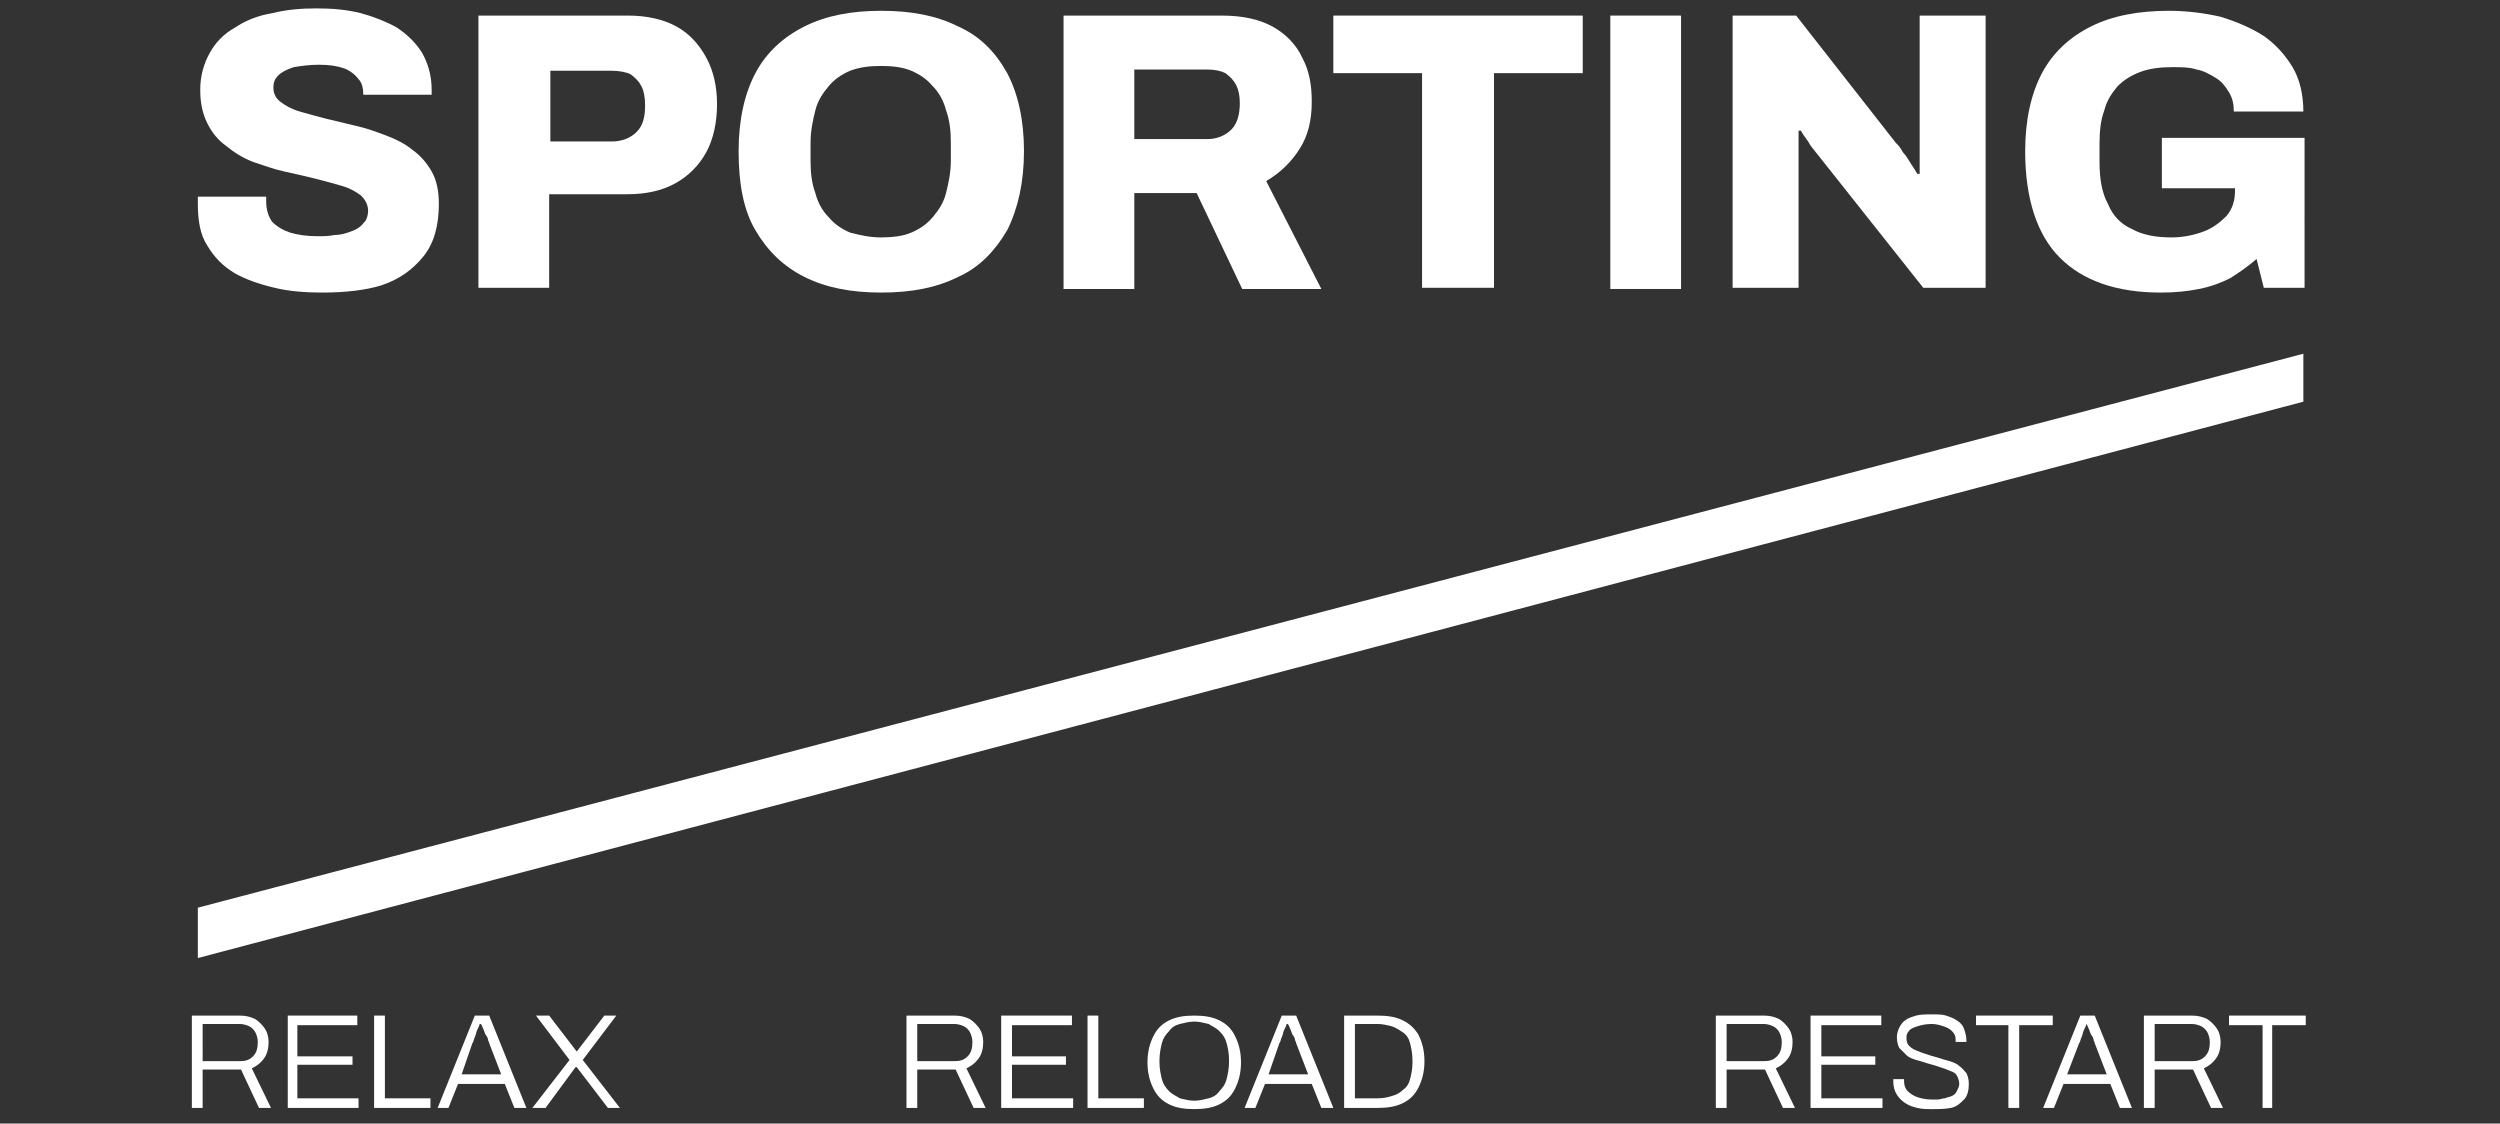
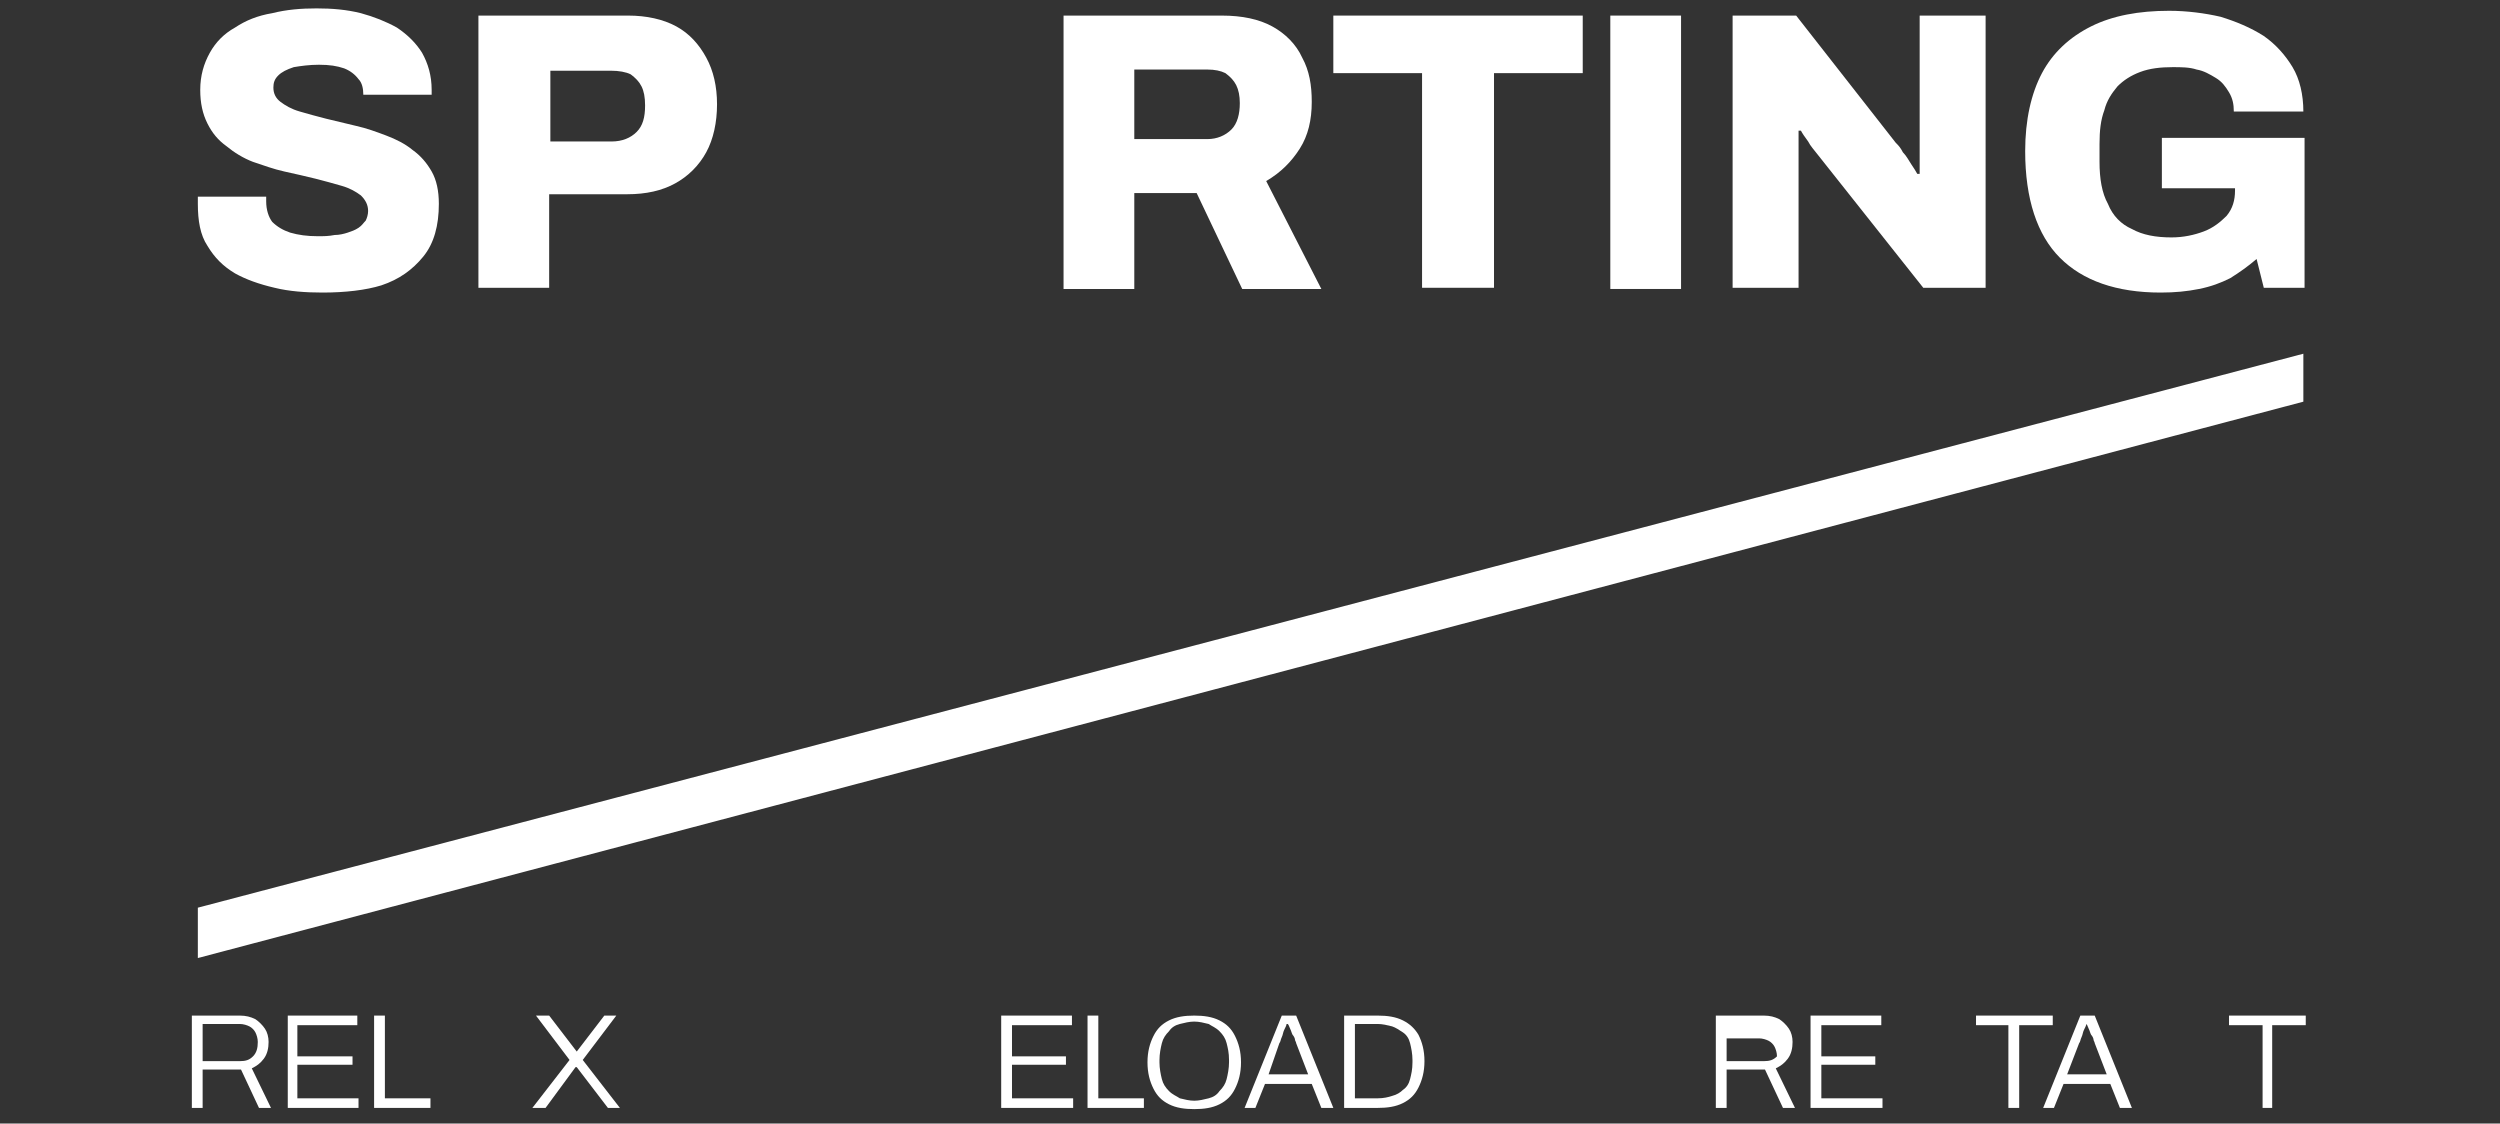
<svg xmlns="http://www.w3.org/2000/svg" version="1.1" id="Livello_1" x="0px" y="0px" viewBox="0 0 208.5 93.7" style="enable-background:new 0 0 208.5 93.7;" xml:space="preserve">
  <rect x="0" y="0" width="208.5" height="93.7" fill="#333333" stroke="none" />
  <style type="text/css">
	.st0{fill:#FFFFFF;}
</style>
  <g>
    <path class="st0" d="M16,92.4v-7.7h4c0.5,0,0.9,0.1,1.3,0.3c0.3,0.2,0.6,0.5,0.8,0.8c0.2,0.3,0.3,0.7,0.3,1.1c0,0.5-0.1,1-0.4,1.4   c-0.3,0.4-0.6,0.6-1,0.8l1.6,3.3h-1l-1.5-3.2h-3.2v3.2H16z M16.9,88.5H20c0.5,0,0.8-0.1,1.1-0.4c0.3-0.3,0.4-0.7,0.4-1.2   c0-0.3-0.1-0.6-0.2-0.8c-0.1-0.2-0.3-0.4-0.5-0.5c-0.2-0.1-0.5-0.2-0.8-0.2h-3.1V88.5z" />
    <path class="st0" d="M26.9,24.4c-1.4,0-2.8-0.1-4-0.4c-1.3-0.3-2.4-0.7-3.3-1.2c-1-0.6-1.7-1.3-2.3-2.3c-0.6-0.9-0.8-2.1-0.8-3.5   v-0.3c0-0.1,0-0.2,0-0.3h5.7c0,0.1,0,0.1,0,0.2c0,0.1,0,0.2,0,0.2c0,0.7,0.2,1.3,0.5,1.7c0.4,0.4,0.9,0.7,1.5,0.9   c0.7,0.2,1.4,0.3,2.3,0.3c0.5,0,0.9,0,1.4-0.1c0.4,0,0.8-0.1,1.1-0.2c0.3-0.1,0.6-0.2,0.9-0.4c0.3-0.2,0.4-0.4,0.6-0.6   c0.1-0.2,0.2-0.5,0.2-0.8c0-0.5-0.2-0.9-0.6-1.3c-0.4-0.3-0.9-0.6-1.6-0.8c-0.7-0.2-1.4-0.4-2.2-0.6c-0.8-0.2-1.7-0.4-2.6-0.6   c-0.9-0.2-1.7-0.5-2.6-0.8c-0.8-0.3-1.6-0.8-2.2-1.3c-0.7-0.5-1.2-1.1-1.6-1.9c-0.4-0.8-0.6-1.7-0.6-2.8c0-1.2,0.3-2.2,0.8-3.1   c0.5-0.9,1.2-1.6,2.1-2.1c0.9-0.6,1.9-1,3.1-1.2c1.2-0.3,2.4-0.4,3.7-0.4c1.3,0,2.5,0.1,3.7,0.4c1.1,0.3,2.1,0.7,3,1.2   c0.9,0.6,1.6,1.3,2.1,2.1c0.5,0.9,0.8,1.9,0.8,3.1v0.4h-5.7V7.9c0-0.5-0.1-1-0.4-1.3c-0.3-0.4-0.7-0.7-1.2-0.9   c-0.6-0.2-1.2-0.3-2.1-0.3c-0.8,0-1.5,0.1-2.1,0.2c-0.6,0.2-1,0.4-1.3,0.7c-0.3,0.3-0.4,0.6-0.4,1c0,0.5,0.2,0.9,0.6,1.2   c0.4,0.3,0.9,0.6,1.6,0.8c0.7,0.2,1.4,0.4,2.2,0.6c0.8,0.2,1.7,0.4,2.5,0.6c0.9,0.2,1.7,0.5,2.5,0.8c0.8,0.3,1.6,0.7,2.2,1.2   c0.7,0.5,1.2,1.1,1.6,1.8c0.4,0.7,0.6,1.6,0.6,2.7c0,1.8-0.4,3.3-1.3,4.4c-0.9,1.1-2,1.9-3.5,2.4C30.5,24.2,28.8,24.4,26.9,24.4" />
    <path class="st0" d="M39.9,24V1.3h12.5c1.5,0,2.9,0.3,4,0.9c1.1,0.6,1.9,1.5,2.5,2.6c0.6,1.1,0.9,2.4,0.9,3.9c0,1.5-0.3,2.9-0.9,4   c-0.6,1.1-1.5,2-2.6,2.6c-1.1,0.6-2.4,0.9-4,0.9h-6.5V24H39.9z M45.9,11.8h5.1c0.9,0,1.6-0.3,2.1-0.8c0.5-0.5,0.7-1.2,0.7-2.2   c0-0.7-0.1-1.2-0.3-1.6c-0.2-0.4-0.5-0.7-0.9-1c-0.4-0.2-1-0.3-1.6-0.3h-5.1V11.8z" />
-     <path class="st0" d="M73.5,24.4c-2.5,0-4.6-0.4-6.4-1.3c-1.8-0.9-3.1-2.2-4.1-3.9c-1-1.7-1.4-3.9-1.4-6.6c0-2.6,0.5-4.8,1.4-6.5   c0.9-1.7,2.3-3,4.1-3.9c1.8-0.9,3.9-1.3,6.4-1.3c2.5,0,4.6,0.4,6.4,1.3C81.7,3,83,4.3,84,6.1c0.9,1.7,1.4,3.9,1.4,6.5   c0,2.6-0.5,4.8-1.4,6.6c-1,1.7-2.3,3.1-4.1,3.9C78.1,24,76,24.4,73.5,24.4 M73.5,19.8c0.9,0,1.8-0.1,2.5-0.4   c0.7-0.3,1.3-0.7,1.8-1.3c0.5-0.6,0.9-1.2,1.1-2c0.2-0.8,0.4-1.7,0.4-2.7v-1.5c0-1-0.1-1.9-0.4-2.7c-0.2-0.8-0.6-1.5-1.1-2   c-0.5-0.6-1.1-1-1.8-1.3c-0.7-0.3-1.6-0.4-2.5-0.4c-1,0-1.8,0.1-2.6,0.4c-0.7,0.3-1.3,0.7-1.8,1.3c-0.5,0.6-0.9,1.2-1.1,2   c-0.2,0.8-0.4,1.7-0.4,2.7v1.5c0,1,0.1,1.9,0.4,2.7c0.2,0.8,0.6,1.5,1.1,2c0.5,0.6,1.1,1,1.8,1.3C71.7,19.6,72.5,19.8,73.5,19.8" />
    <path class="st0" d="M88.7,24V1.3h13.2c1.7,0,3.1,0.3,4.2,0.9c1.1,0.6,2,1.5,2.5,2.6c0.6,1.1,0.8,2.3,0.8,3.7c0,1.5-0.3,2.8-1,3.9   c-0.7,1.1-1.6,2-2.8,2.7l4.6,9h-6.6l-3.8-8h-5.2v8H88.7z M94.6,11.6h6.1c0.8,0,1.5-0.3,2-0.8c0.5-0.5,0.7-1.3,0.7-2.2   c0-0.6-0.1-1.1-0.3-1.5c-0.2-0.4-0.5-0.7-0.9-1c-0.4-0.2-0.9-0.3-1.5-0.3h-6.1V11.6z" />
    <polygon class="st0" points="118.6,24 118.6,6.1 111.2,6.1 111.2,1.3 132,1.3 132,6.1 124.6,6.1 124.6,24  " />
    <rect x="134.3" y="1.3" class="st0" width="5.9" height="22.8" />
    <path class="st0" d="M144.5,24V1.3h5.3l8.3,10.6c0.2,0.2,0.4,0.4,0.6,0.8c0.3,0.3,0.5,0.7,0.7,1c0.2,0.3,0.4,0.6,0.5,0.8l0.2,0V13   v-1.1V1.3h5.5V24h-5.2l-8.8-11.1c-0.3-0.4-0.6-0.7-0.8-1.1c-0.3-0.4-0.5-0.7-0.6-0.9l-0.2,0V12v0.9V24H144.5z" />
    <path class="st0" d="M180.2,24.4c-3.7,0-6.5-1-8.4-2.9c-1.9-1.9-2.9-4.9-2.9-8.9c0-2.6,0.5-4.8,1.4-6.5c0.9-1.7,2.3-3,4.1-3.9   c1.8-0.9,4-1.3,6.5-1.3c1.5,0,3,0.2,4.3,0.5c1.3,0.4,2.5,0.9,3.6,1.6c1,0.7,1.8,1.6,2.4,2.6c0.6,1,0.9,2.3,0.9,3.7h-5.8   c0-0.6-0.1-1.1-0.4-1.6c-0.3-0.5-0.6-0.9-1.1-1.2c-0.5-0.3-1-0.6-1.6-0.7c-0.6-0.2-1.3-0.2-2-0.2c-1,0-1.9,0.1-2.7,0.4   c-0.8,0.3-1.4,0.7-1.9,1.2c-0.5,0.6-0.9,1.2-1.1,2c-0.3,0.8-0.4,1.7-0.4,2.8v1.5c0,1.4,0.2,2.6,0.7,3.5c0.4,1,1.1,1.7,2,2.1   c0.9,0.5,2,0.7,3.3,0.7c1,0,1.9-0.2,2.7-0.5c0.8-0.3,1.4-0.8,1.9-1.3c0.5-0.6,0.7-1.3,0.7-2.1v-0.2h-6.1v-4.2h11.9V24h-3.4   l-0.6-2.4c-0.7,0.6-1.4,1.1-2.2,1.6c-0.8,0.4-1.6,0.7-2.6,0.9C182.4,24.3,181.4,24.4,180.2,24.4" />
    <polygon class="st0" points="16.5,79.9 16.5,75.7 192.1,29.5 192.1,33.5  " />
    <polygon class="st0" points="24,92.4 24,84.7 29.8,84.7 29.8,85.5 24.8,85.5 24.8,88.1 29.4,88.1 29.4,88.8 24.8,88.8 24.8,91.6    29.9,91.6 29.9,92.4  " />
    <polygon class="st0" points="31.2,92.4 31.2,84.7 32.1,84.7 32.1,91.6 35.9,91.6 35.9,92.4  " />
-     <path class="st0" d="M36.5,92.4l3.1-7.7h1.2l3.1,7.7h-1l-0.8-2h-3.9l-0.8,2H36.5z M38.5,89.6h3.3l-1-2.6c0-0.1-0.1-0.2-0.1-0.3   c0-0.1-0.1-0.3-0.2-0.4c-0.1-0.2-0.1-0.3-0.2-0.5c-0.1-0.2-0.1-0.3-0.2-0.4h-0.1c0,0.1-0.1,0.3-0.2,0.5c-0.1,0.2-0.1,0.4-0.2,0.6   c-0.1,0.2-0.1,0.4-0.2,0.5L38.5,89.6z" />
    <polygon class="st0" points="44.4,92.4 47.5,88.4 44.7,84.7 45.8,84.7 48.1,87.7 48.1,87.7 50.4,84.7 51.4,84.7 48.6,88.4    51.7,92.4 50.7,92.4 48.1,89 48,89 45.5,92.4  " />
-     <path class="st0" d="M75.6,92.4v-7.7h4c0.5,0,0.9,0.1,1.3,0.3c0.3,0.2,0.6,0.5,0.8,0.8c0.2,0.3,0.3,0.7,0.3,1.1   c0,0.5-0.1,1-0.4,1.4c-0.3,0.4-0.6,0.6-1,0.8l1.6,3.3h-1l-1.5-3.2h-3.2v3.2H75.6z M76.5,88.5h3.1c0.5,0,0.8-0.1,1.1-0.4   c0.3-0.3,0.4-0.7,0.4-1.2c0-0.3-0.1-0.6-0.2-0.8c-0.1-0.2-0.3-0.4-0.5-0.5c-0.2-0.1-0.5-0.2-0.8-0.2h-3.1V88.5z" />
    <polygon class="st0" points="83.5,92.4 83.5,84.7 89.4,84.7 89.4,85.5 84.4,85.5 84.4,88.1 88.9,88.1 88.9,88.8 84.4,88.8    84.4,91.6 89.5,91.6 89.5,92.4  " />
    <polygon class="st0" points="90.7,92.4 90.7,84.7 91.6,84.7 91.6,91.6 95.4,91.6 95.4,92.4  " />
    <path class="st0" d="M99.6,92.5c-0.8,0-1.5-0.1-2.1-0.4c-0.6-0.3-1-0.7-1.3-1.3c-0.3-0.6-0.5-1.3-0.5-2.2c0-0.9,0.2-1.6,0.5-2.2   c0.3-0.6,0.7-1,1.3-1.3c0.6-0.3,1.3-0.4,2.1-0.4c0.8,0,1.5,0.1,2.1,0.4c0.6,0.3,1,0.7,1.3,1.3c0.3,0.6,0.5,1.3,0.5,2.2   c0,0.9-0.2,1.6-0.5,2.2c-0.3,0.6-0.7,1-1.3,1.3C101.1,92.4,100.4,92.5,99.6,92.5 M99.6,91.8c0.4,0,0.8-0.1,1.2-0.2   c0.4-0.1,0.7-0.3,0.9-0.6c0.3-0.3,0.5-0.6,0.6-1c0.1-0.4,0.2-0.9,0.2-1.4v-0.2c0-0.6-0.1-1-0.2-1.4c-0.1-0.4-0.3-0.7-0.6-1   c-0.3-0.3-0.6-0.4-0.9-0.6c-0.4-0.1-0.8-0.2-1.2-0.2c-0.4,0-0.8,0.1-1.2,0.2c-0.4,0.1-0.7,0.3-0.9,0.6c-0.3,0.3-0.5,0.6-0.6,1   c-0.1,0.4-0.2,0.9-0.2,1.4v0.2c0,0.5,0.1,1,0.2,1.4c0.1,0.4,0.3,0.7,0.6,1c0.3,0.3,0.6,0.4,0.9,0.6C98.8,91.7,99.2,91.8,99.6,91.8" />
    <path class="st0" d="M103.8,92.4l3.1-7.7h1.2l3.1,7.7h-1l-0.8-2h-3.9l-0.8,2H103.8z M105.8,89.6h3.3l-1-2.6c0-0.1-0.1-0.2-0.1-0.3   c0-0.1-0.1-0.3-0.2-0.4c-0.1-0.2-0.1-0.3-0.2-0.5c-0.1-0.2-0.1-0.3-0.2-0.4h-0.1c0,0.1-0.1,0.3-0.2,0.5c-0.1,0.2-0.1,0.4-0.2,0.6   c-0.1,0.2-0.1,0.4-0.2,0.5L105.8,89.6z" />
    <path class="st0" d="M112.1,92.4v-7.7h2.8c0.8,0,1.5,0.1,2.1,0.4c0.6,0.3,1,0.7,1.3,1.2c0.3,0.6,0.5,1.3,0.5,2.2   c0,0.9-0.2,1.6-0.5,2.2c-0.3,0.6-0.7,1-1.3,1.3c-0.6,0.3-1.3,0.4-2.1,0.4H112.1z M113,91.6h1.9c0.5,0,0.9-0.1,1.2-0.2   c0.4-0.1,0.7-0.3,0.9-0.5c0.3-0.2,0.5-0.5,0.6-0.9c0.1-0.4,0.2-0.8,0.2-1.4v-0.2c0-0.5-0.1-1-0.2-1.4c-0.1-0.4-0.3-0.7-0.6-0.9   c-0.3-0.2-0.6-0.4-0.9-0.5c-0.4-0.1-0.8-0.2-1.2-0.2H113V91.6z" />
-     <path class="st0" d="M143.1,92.4v-7.7h4c0.5,0,0.9,0.1,1.3,0.3c0.3,0.2,0.6,0.5,0.8,0.8c0.2,0.3,0.3,0.7,0.3,1.1   c0,0.5-0.1,1-0.4,1.4c-0.3,0.4-0.6,0.6-1,0.8l1.6,3.3h-1l-1.5-3.2H144v3.2H143.1z M144,88.5h3.1c0.5,0,0.8-0.1,1.1-0.4   c0.3-0.3,0.4-0.7,0.4-1.2c0-0.3-0.1-0.6-0.2-0.8c-0.1-0.2-0.3-0.4-0.5-0.5c-0.2-0.1-0.5-0.2-0.8-0.2H144V88.5z" />
+     <path class="st0" d="M143.1,92.4v-7.7h4c0.5,0,0.9,0.1,1.3,0.3c0.3,0.2,0.6,0.5,0.8,0.8c0.2,0.3,0.3,0.7,0.3,1.1   c0,0.5-0.1,1-0.4,1.4c-0.3,0.4-0.6,0.6-1,0.8l1.6,3.3h-1l-1.5-3.2H144v3.2H143.1z M144,88.5h3.1c0.5,0,0.8-0.1,1.1-0.4   c0-0.3-0.1-0.6-0.2-0.8c-0.1-0.2-0.3-0.4-0.5-0.5c-0.2-0.1-0.5-0.2-0.8-0.2H144V88.5z" />
    <polygon class="st0" points="151,92.4 151,84.7 156.9,84.7 156.9,85.5 151.9,85.5 151.9,88.1 156.4,88.1 156.4,88.8 151.9,88.8    151.9,91.6 157,91.6 157,92.4  " />
-     <path class="st0" d="M161.1,92.5c-0.4,0-0.8,0-1.2-0.1c-0.4-0.1-0.7-0.2-1-0.4c-0.3-0.2-0.5-0.4-0.7-0.7c-0.2-0.3-0.3-0.7-0.3-1.1   v-0.1c0,0,0-0.1,0-0.1h0.9c0,0,0,0.1,0,0.1c0,0.1,0,0.1,0,0.1c0,0.3,0.1,0.6,0.3,0.8c0.2,0.2,0.5,0.4,0.8,0.5   c0.3,0.1,0.7,0.2,1.2,0.2c0.1,0,0.3,0,0.5,0c0.2,0,0.4-0.1,0.6-0.1c0.2-0.1,0.4-0.1,0.6-0.2c0.2-0.1,0.3-0.2,0.4-0.4   c0.1-0.2,0.2-0.4,0.2-0.6c0-0.3-0.1-0.5-0.2-0.7c-0.1-0.2-0.3-0.3-0.6-0.4c-0.2-0.1-0.5-0.2-0.8-0.3c-0.3-0.1-0.6-0.2-1-0.3   c-0.3-0.1-0.6-0.2-1-0.3c-0.3-0.1-0.6-0.2-0.8-0.4c-0.2-0.2-0.4-0.4-0.6-0.6c-0.1-0.2-0.2-0.5-0.2-0.9c0-0.3,0.1-0.6,0.2-0.8   c0.1-0.2,0.3-0.5,0.5-0.6c0.2-0.2,0.6-0.3,0.9-0.4c0.4-0.1,0.8-0.1,1.4-0.1c0.4,0,0.8,0,1.1,0.1c0.3,0.1,0.6,0.2,0.9,0.4   c0.3,0.2,0.5,0.4,0.6,0.7c0.1,0.3,0.2,0.6,0.2,1v0.1h-0.9v-0.2c0-0.3-0.1-0.5-0.3-0.7c-0.2-0.2-0.4-0.3-0.7-0.4   c-0.3-0.1-0.6-0.2-1-0.2c-0.5,0-0.9,0.1-1.2,0.2c-0.3,0.1-0.6,0.2-0.7,0.4c-0.2,0.2-0.2,0.4-0.2,0.6c0,0.3,0.1,0.5,0.2,0.6   s0.3,0.3,0.6,0.4c0.2,0.1,0.5,0.2,0.8,0.3c0.3,0.1,0.6,0.2,1,0.3c0.3,0.1,0.6,0.2,1,0.3c0.3,0.1,0.6,0.2,0.8,0.4   c0.3,0.2,0.4,0.4,0.6,0.6c0.1,0.2,0.2,0.5,0.2,0.9c0,0.5-0.1,1-0.4,1.3c-0.3,0.3-0.6,0.6-1.1,0.7C162.2,92.5,161.7,92.5,161.1,92.5   " />
    <polygon class="st0" points="167.5,92.4 167.5,85.5 164.8,85.5 164.8,84.7 171.2,84.7 171.2,85.5 168.4,85.5 168.4,92.4  " />
    <path class="st0" d="M170.4,92.4l3.1-7.7h1.2l3.1,7.7h-1l-0.8-2h-3.9l-0.8,2H170.4z M172.4,89.6h3.3l-1-2.6c0-0.1-0.1-0.2-0.1-0.3   c0-0.1-0.1-0.3-0.2-0.4c-0.1-0.2-0.1-0.3-0.2-0.5c-0.1-0.2-0.1-0.3-0.2-0.4H174c0,0.1-0.1,0.3-0.2,0.5c-0.1,0.2-0.1,0.4-0.2,0.6   c-0.1,0.2-0.1,0.4-0.2,0.5L172.4,89.6z" />
-     <path class="st0" d="M178.8,92.4v-7.7h4c0.5,0,0.9,0.1,1.3,0.3c0.3,0.2,0.6,0.5,0.8,0.8c0.2,0.3,0.3,0.7,0.3,1.1   c0,0.5-0.1,1-0.4,1.4c-0.3,0.4-0.6,0.6-1,0.8l1.6,3.3h-1l-1.5-3.2h-3.2v3.2H178.8z M179.7,88.5h3.1c0.5,0,0.8-0.1,1.1-0.4   c0.3-0.3,0.4-0.7,0.4-1.2c0-0.3-0.1-0.6-0.2-0.8c-0.1-0.2-0.3-0.4-0.5-0.5c-0.2-0.1-0.5-0.2-0.8-0.2h-3.1V88.5z" />
    <polygon class="st0" points="188.7,92.4 188.7,85.5 185.9,85.5 185.9,84.7 192.3,84.7 192.3,85.5 189.5,85.5 189.5,92.4  " />
  </g>
</svg>